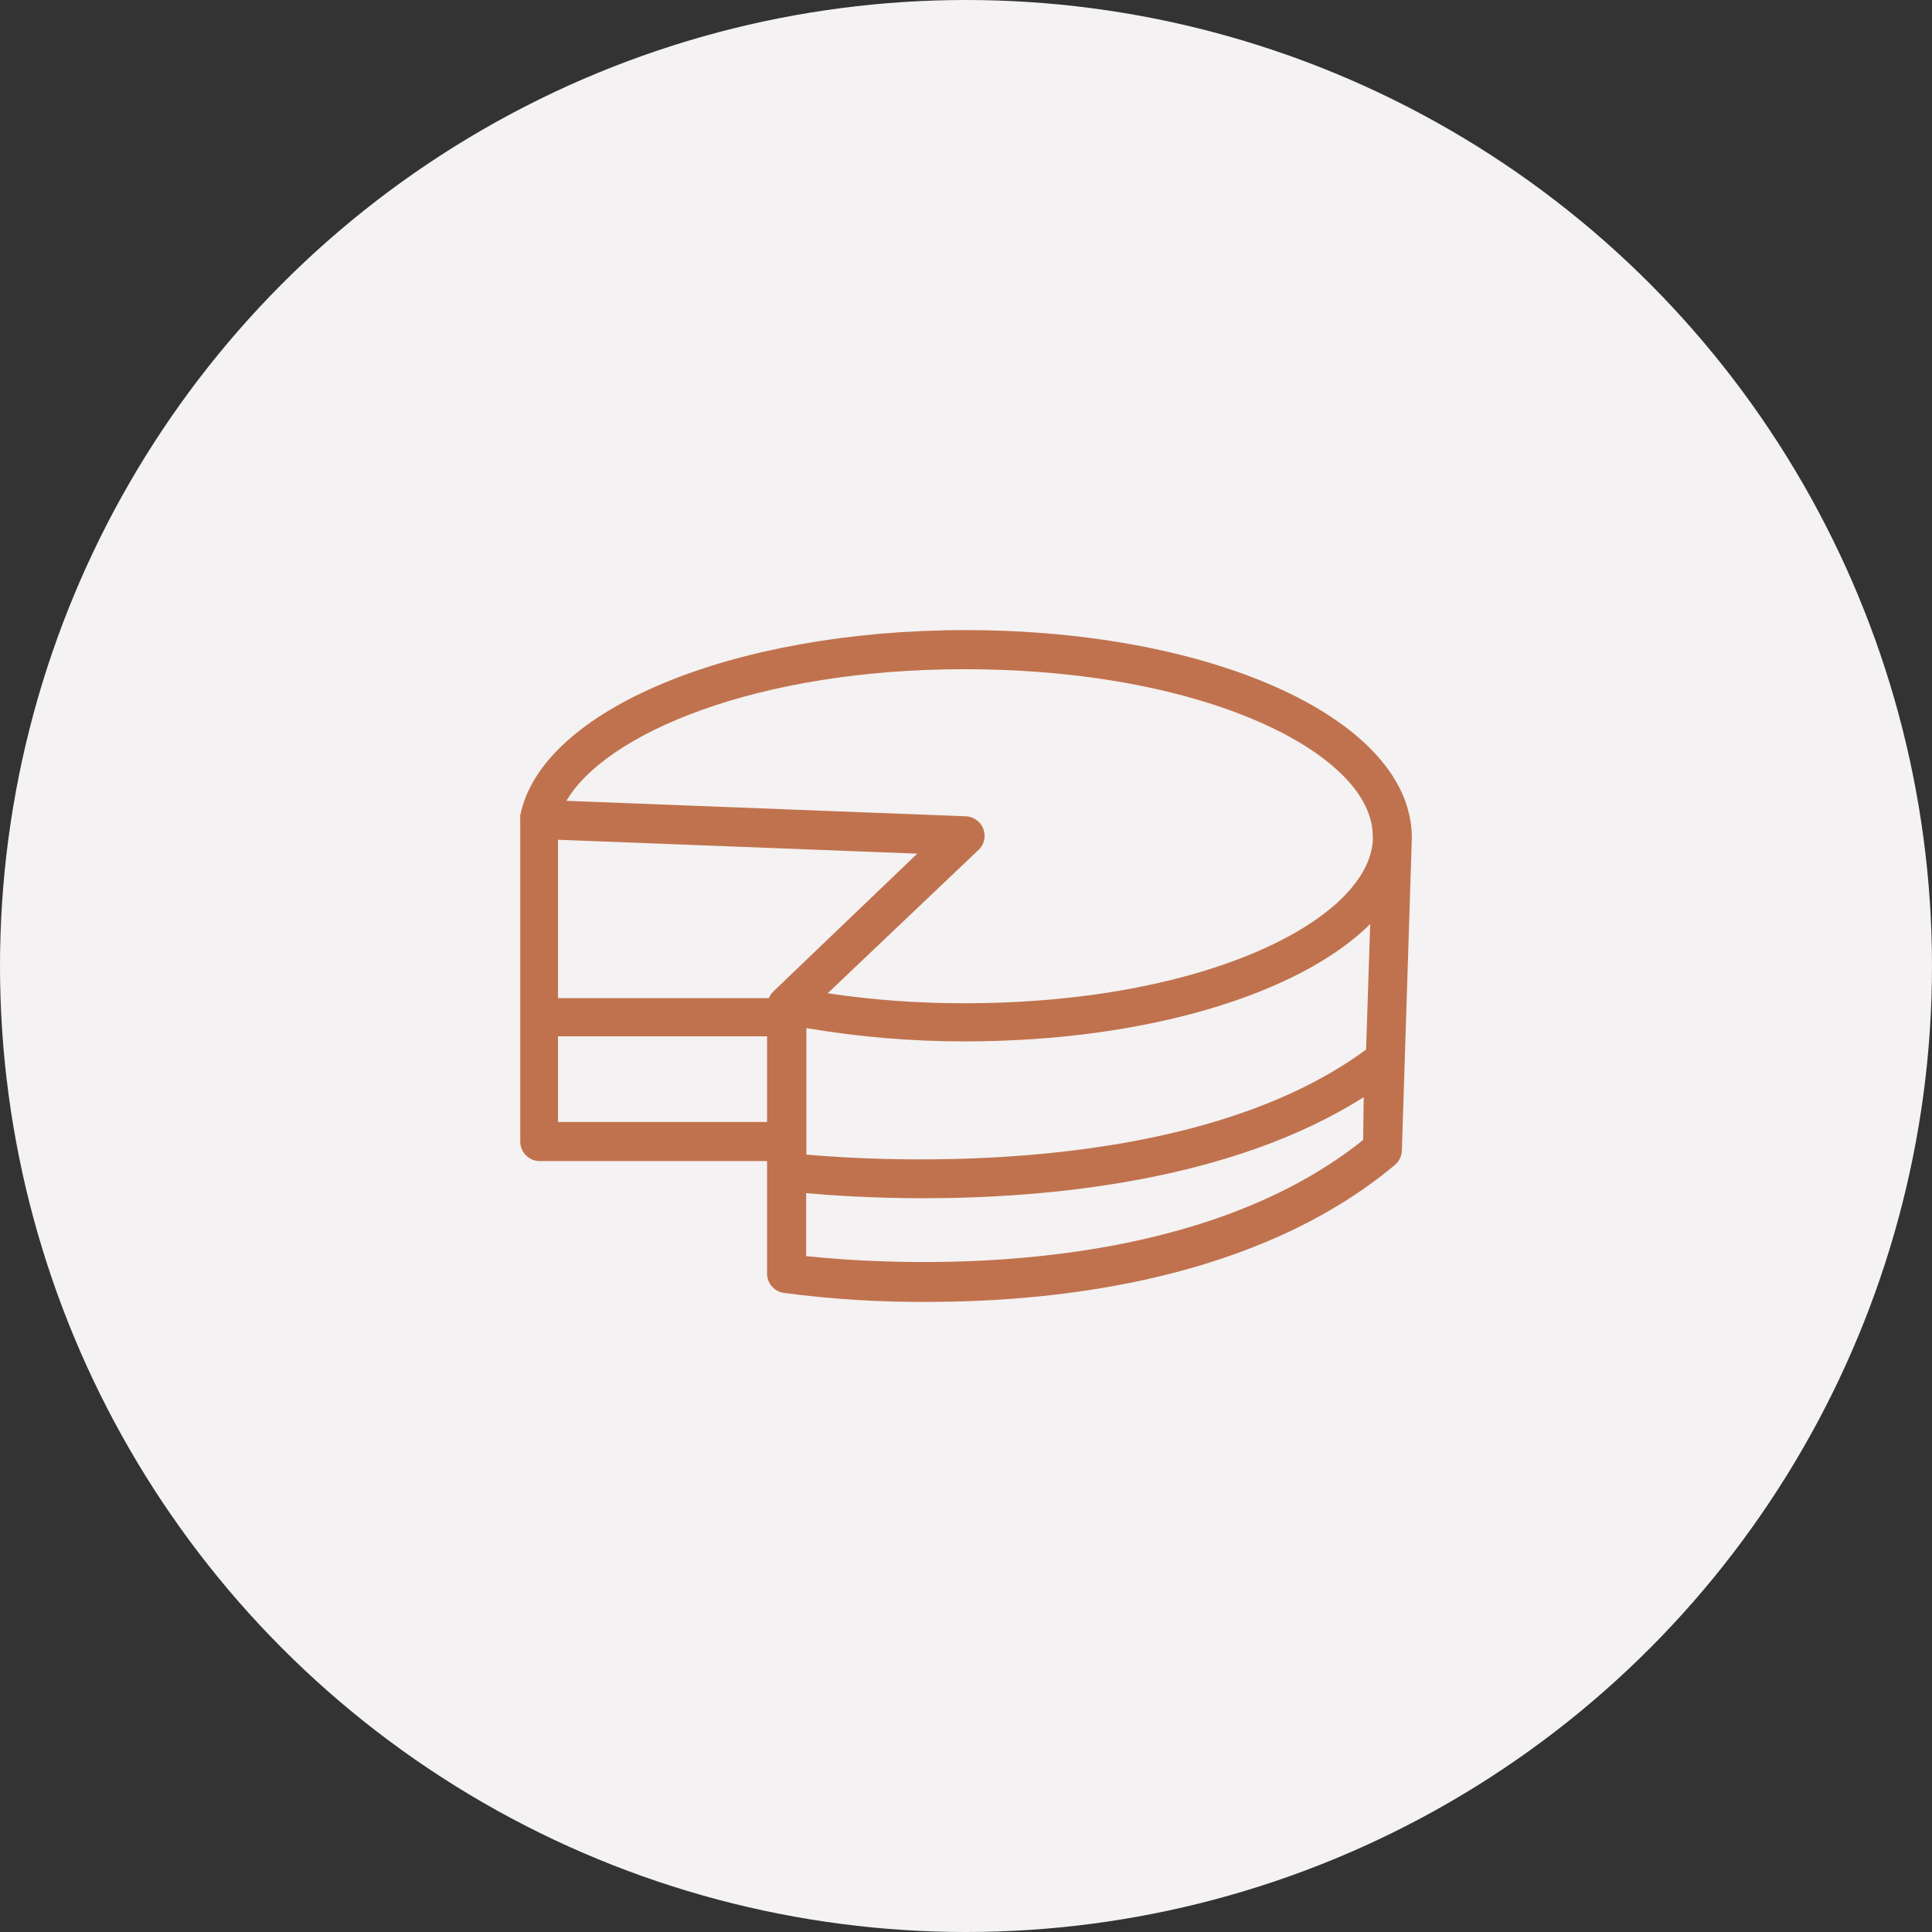
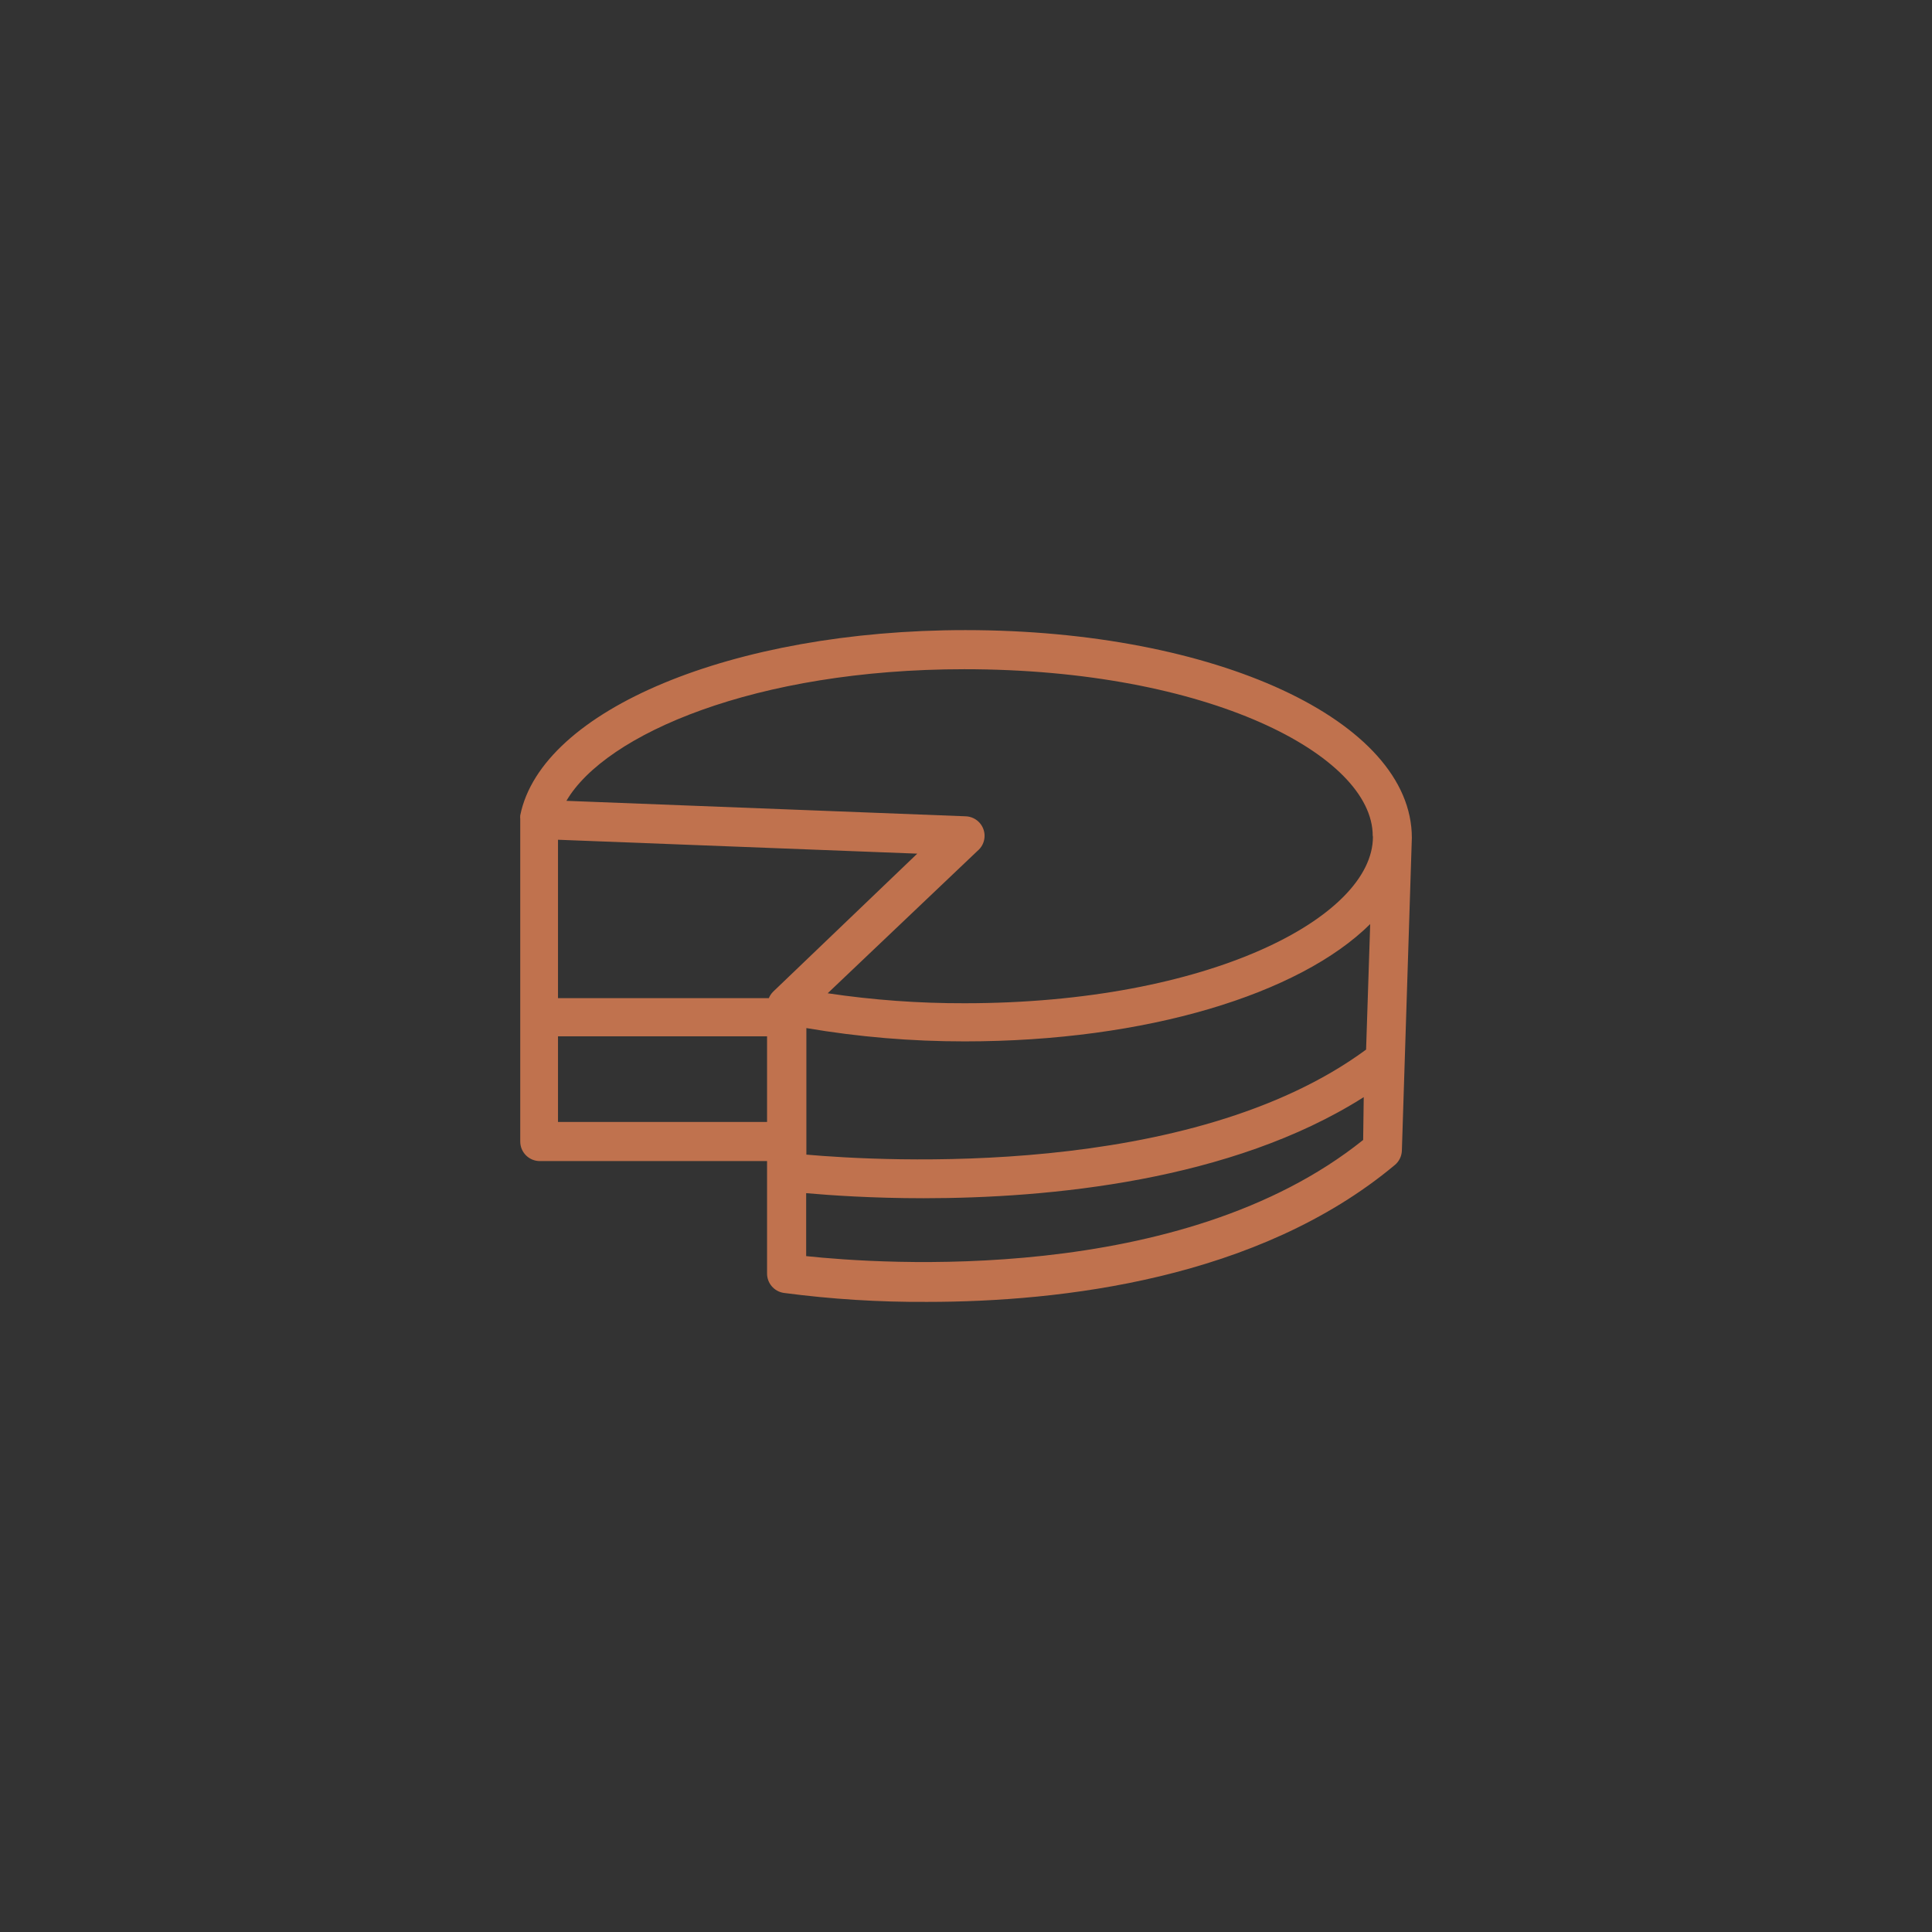
<svg xmlns="http://www.w3.org/2000/svg" width="104" height="104" viewBox="0 0 104 104" fill="none">
  <rect x="0" y="0" width="104" height="104" fill="#333333" stroke="none" />
-   <circle cx="52" cy="52" r="52" fill="#F4F2F2" />
  <g clip-path="url(#clip0)">
    <path d="M51.966 33.919C39.459 33.919 29.153 38.204 28.005 43.889C27.998 43.959 27.998 44.029 28.005 44.099V61.448C28.005 62.03 28.477 62.501 29.058 62.501H41.291V68.544C41.285 69.069 41.667 69.518 42.186 69.597C44.747 69.936 47.329 70.097 49.913 70.081C57.082 70.081 67.715 68.87 75.084 62.712C75.314 62.521 75.451 62.241 75.463 61.943L76 45.099C76 38.783 65.42 33.919 51.966 33.919ZM41.291 60.395H30.037V55.785H41.291V60.395ZM41.617 53.384C41.518 53.483 41.439 53.602 41.386 53.732H30.037V45.204L49.376 45.952L41.617 53.384ZM73.379 61.364C63.588 69.218 47.365 68.038 43.396 67.617V64.228C44.691 64.343 46.944 64.501 49.713 64.501C56.44 64.501 66.283 63.585 73.41 59.059L73.379 61.364ZM73.537 56.5C64.062 63.48 47.471 62.512 43.407 62.154V55.342C46.224 55.821 49.077 56.061 51.934 56.058C61.714 56.058 69.957 53.511 73.758 49.742L73.537 56.5ZM51.924 54.005C49.457 54.011 46.994 53.832 44.554 53.468L52.618 45.804C53.066 45.434 53.129 44.77 52.758 44.322C52.562 44.086 52.273 43.947 51.966 43.941L30.49 43.109C32.595 39.509 40.68 36.024 51.913 36.024C65.062 36.024 73.884 40.657 73.894 44.983L73.905 45.047C73.905 49.373 65.072 54.005 51.924 54.005Z" fill="#C0724E" />
  </g>
  <defs>
    <clipPath id="clip0">
      <rect width="48" height="48" fill="white" transform="translate(28 28)" />
    </clipPath>
  </defs>
</svg>